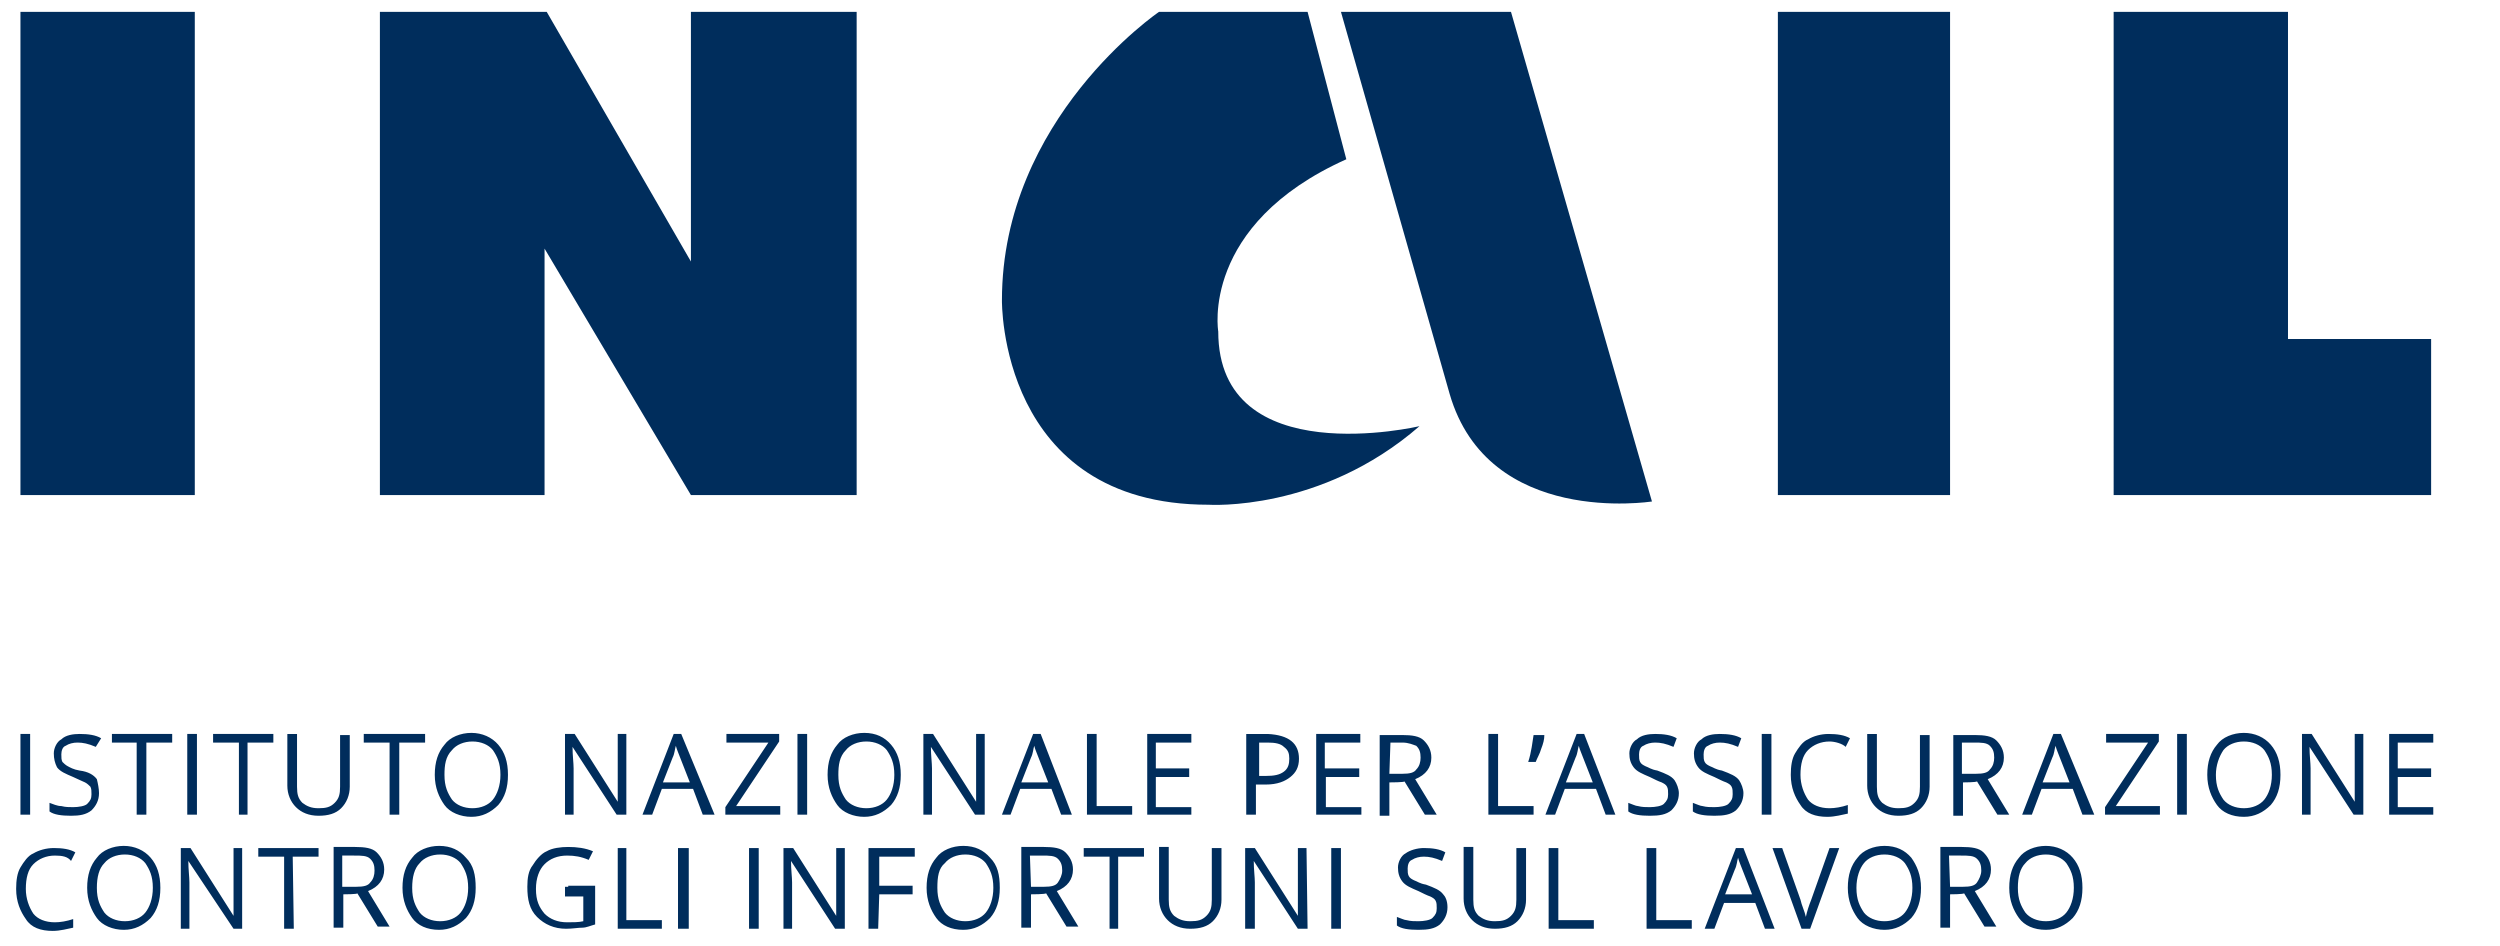
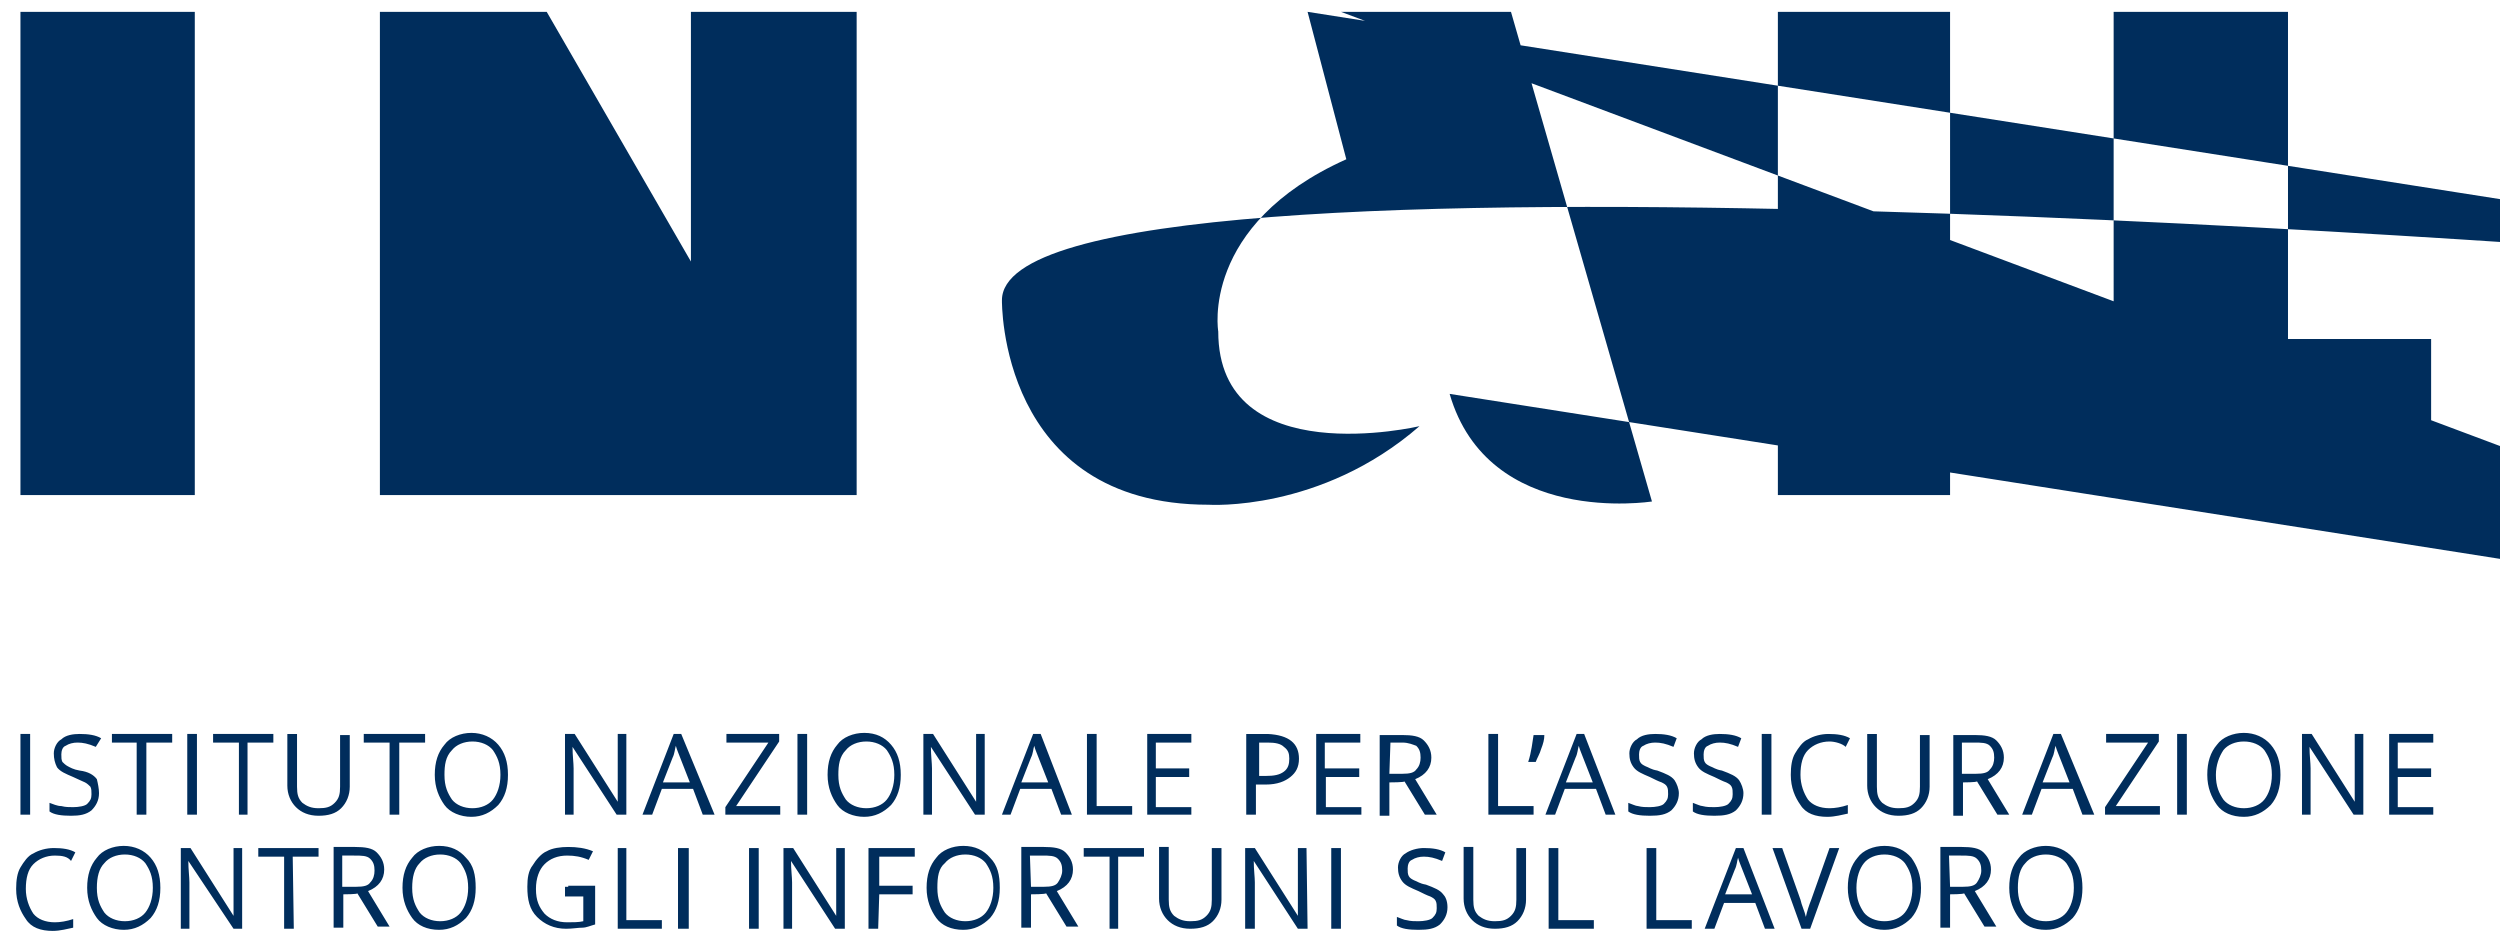
<svg xmlns="http://www.w3.org/2000/svg" id="_x39_768b10a-80e7-4bbe-b326-6ab87bae55d2" viewBox="0 0 232.3 87.9">
  <style>.st0{fill:#002d5c}</style>
  <title>LgoNoMagnif</title>
-   <path class="st0" d="M1.9 46h16.2V1.1H1.9zm163.3 0h16V1.1h-16zm31.2 0h29.5V31.5h-13.3V1.1h-16.2zM50.6 23.1L64.2 46h15.4V1.1H64.2v23.2L50.8 1.1H35.3V46h15.3zm70.9-22h-13.8S93.1 11 93.1 27.9c0 0-.3 19 19.2 19 0 0 10.4.7 19.6-7.3 0 0-18.7 4.4-18.7-8.8 0 0-1.7-9.9 11.9-16l-3.6-13.7zm13.2 35.5L124.6 1.1h15.8l13.1 45.5c-.1 0-15.2 2.4-18.8-10zM1.9 75.7v-7.5h.9v7.5h-.9zm7.3-2c0 .7-.3 1.2-.7 1.6-.5.4-1.1.5-1.9.5-.9 0-1.6-.1-2-.4v-.8c.3.1.7.3 1.1.3.4.1.7.1 1.1.1.5 0 1.1-.1 1.3-.3.3-.3.4-.5.4-.9 0-.3 0-.5-.1-.7-.1-.1-.3-.3-.5-.4s-.7-.3-1.1-.5c-.7-.3-1.2-.5-1.5-.9-.2-.4-.3-.8-.3-1.3s.3-1.1.7-1.3c.4-.4 1.1-.5 1.7-.5.8 0 1.5.1 2 .4l-.5.8c-.7-.3-1.2-.4-1.7-.4-.4 0-.8.1-1.1.3-.3.1-.4.5-.4.8s0 .5.1.7c.1.1.3.3.5.4s.5.3 1.1.4c.8.1 1.3.4 1.6.8.1.4.2.9.2 1.3zm4.4 2h-.9V69h-2.3v-.8H16v.8h-2.4v6.7zm3.8 0v-7.5h.9v7.5h-.9zm5.6 0h-.8V69h-2.4v-.8h5.6v.8H23v6.7zm9.5-7.4v4.8c0 .8-.3 1.5-.8 2s-1.2.7-2.1.7-1.6-.3-2.1-.8-.8-1.2-.8-2v-4.8h.9v4.9c0 .7.1 1.1.5 1.5.4.3.8.5 1.5.5s1.1-.1 1.5-.5.5-.8.5-1.5v-4.8h.9zm4.6 7.4h-.9V69h-2.4v-.8h5.7v.8h-2.4v6.7zM47.2 72c0 1.2-.3 2.1-.9 2.8-.7.7-1.5 1.1-2.5 1.1s-2-.4-2.5-1.1-.9-1.6-.9-2.8.3-2.1.9-2.8c.5-.7 1.5-1.1 2.5-1.1s1.9.4 2.5 1.1c.6.7.9 1.6.9 2.8zm-5.9 0c0 1.1.3 1.7.7 2.3.4.5 1.1.8 1.9.8s1.5-.3 1.9-.8.7-1.3.7-2.3c0-1.1-.3-1.7-.7-2.3-.4-.5-1.1-.8-1.9-.8s-1.5.3-1.9.8c-.6.6-.7 1.4-.7 2.3zm16.9 3.7h-.9l-4.1-6.3c0 .8.1 1.5.1 2v4.3h-.8v-7.5h.9l4 6.3v-6.3h.8v7.5zm7.1 0l-.9-2.4h-2.9l-.9 2.4h-.9l2.9-7.5h.7l3.1 7.5h-1.1zm-1.2-3l-.9-2.3c-.1-.3-.3-.7-.4-1.1-.1.3-.1.7-.3 1.1l-.9 2.3h2.5zm8.4 3h-5.1V75l4-6h-3.9v-.8h4.9v.7l-4 6h4.1v.8zm1.6 0v-7.5h.9v7.5h-.9zm9.6-3.7c0 1.2-.3 2.1-.9 2.8-.7.7-1.5 1.1-2.5 1.1s-2-.4-2.5-1.1-.9-1.6-.9-2.8.3-2.1.9-2.8c.5-.7 1.5-1.1 2.5-1.1 1.1 0 1.9.4 2.5 1.1s.9 1.6.9 2.8zm-5.8 0c0 1.1.3 1.7.7 2.3.4.5 1.1.8 1.9.8s1.5-.3 1.9-.8.7-1.3.7-2.3c0-1.1-.3-1.7-.7-2.3-.4-.5-1.1-.8-1.9-.8s-1.5.3-1.9.8c-.6.6-.7 1.4-.7 2.3zm13.6 3.7h-.9l-4.1-6.3c0 .8.1 1.5.1 2v4.3h-.8v-7.5h.9l4 6.3v-6.3h.8v7.5zm7.1 0l-.9-2.4h-2.9l-.9 2.4h-.8l2.9-7.5h.7l2.9 7.5h-1zm-1.2-3l-.9-2.3c-.1-.3-.3-.7-.4-1.1-.1.3-.1.7-.3 1.1l-.9 2.3h2.5zm3.6 3v-7.5h.9v6.7h3.3v.8H101zm9.7 0h-4.1v-7.5h4.1v.8h-3.3v2.4h3.1v.8h-3.1V75h3.3v.7zm10-5.2c0 .8-.3 1.3-.8 1.7-.5.4-1.2.7-2.3.7h-.9v2.8h-.9v-7.5h2c2 .1 2.9.9 2.9 2.3zm-3.9 1.6h.8c.8 0 1.3-.1 1.7-.4.4-.3.5-.7.5-1.2s-.1-.8-.5-1.1c-.3-.3-.8-.4-1.5-.4h-.8v3.1h-.2zm9.8 3.6h-4.3v-7.5h4.1v.8h-3.3v2.4h3.2v.8h-3.1V75h3.3v.7h.1zm2.5-3v3.1h-.9v-7.5h2.1c.9 0 1.6.1 2 .5s.7.9.7 1.6c0 .9-.5 1.6-1.5 2l2 3.3h-1.1l-1.9-3.1c.1.1-1.4.1-1.4.1zm0-.8h1.2c.7 0 1.1-.1 1.3-.4.3-.3.4-.7.4-1.1 0-.5-.1-.8-.4-1.1-.3-.1-.7-.3-1.3-.3h-1.1l-.1 2.9zm9.2 3.8v-7.5h.9v6.7h3.3v.8h-4.2zm5.2-7.4c0 .4-.1.8-.3 1.3-.1.4-.4.9-.5 1.2h-.7c.3-.9.4-1.9.5-2.5h1zm5.7 7.4l-.9-2.4h-2.9l-.9 2.4h-.9l2.9-7.5h.7l2.9 7.5h-.9zm-1.2-3l-.9-2.3c-.1-.3-.3-.7-.4-1.1-.1.3-.1.7-.3 1.1l-.9 2.3h2.5zm8 1c0 .7-.3 1.2-.7 1.6-.5.4-1.1.5-2 .5s-1.6-.1-2-.4v-.8c.3.1.7.3.9.3.4.1.7.1 1.1.1.5 0 1.1-.1 1.3-.3.3-.3.4-.5.4-.9 0-.3 0-.5-.1-.7s-.3-.3-.5-.4c-.3-.1-.7-.3-1.1-.5-.7-.3-1.2-.5-1.5-.9s-.4-.8-.4-1.3.3-1.1.7-1.3c.4-.4 1.1-.5 1.7-.5.8 0 1.5.1 2 .4l-.3.8c-.7-.3-1.2-.4-1.7-.4-.4 0-.8.1-1.1.3-.3.1-.4.5-.4.8s0 .5.1.7.3.3.5.4c.3.1.5.3 1.1.4.8.3 1.3.5 1.6.9.2.3.4.8.4 1.2zm6 0c0 .7-.3 1.2-.7 1.6-.5.4-1.1.5-2 .5s-1.6-.1-2-.4v-.8c.3.1.7.3.9.3.4.1.7.1 1.1.1.5 0 1.1-.1 1.3-.3.3-.3.4-.5.4-.9 0-.3 0-.5-.1-.7s-.3-.3-.5-.4c-.3-.1-.7-.3-1.1-.5-.7-.3-1.2-.5-1.5-.9s-.4-.8-.4-1.3.3-1.1.7-1.3c.4-.4 1.1-.5 1.7-.5.8 0 1.5.1 2 .4l-.3.8c-.7-.3-1.2-.4-1.7-.4-.4 0-.8.1-1.1.3-.3.1-.4.5-.4.8s0 .5.1.7.3.3.5.4c.3.1.5.3 1.1.4.8.3 1.3.5 1.6.9.2.3.4.8.4 1.2zm1.7 2v-7.5h.9v7.5h-.9zm6.3-6.8c-.8 0-1.5.3-2 .8s-.7 1.3-.7 2.3c0 .9.3 1.7.7 2.3.4.5 1.1.8 2 .8.5 0 1.1-.1 1.7-.3v.8c-.5.1-1.2.3-1.9.3-1.1 0-2-.3-2.5-1.1-.5-.7-.9-1.6-.9-2.8 0-.8.1-1.5.4-2 .3-.5.7-1.1 1.2-1.3.5-.3 1.2-.5 1.9-.5.8 0 1.5.1 2 .4l-.4.8c-.3-.3-1-.5-1.5-.5zm9.3-.6v4.8c0 .8-.3 1.5-.8 2s-1.2.7-2.1.7c-.9 0-1.6-.3-2.1-.8s-.8-1.2-.8-2v-4.8h.9v4.9c0 .7.1 1.1.5 1.5.4.3.8.5 1.5.5s1.1-.1 1.5-.5.5-.8.5-1.5v-4.8h.9zm3.1 4.4v3.1h-.9v-7.5h2c.9 0 1.6.1 2 .5s.7.9.7 1.6c0 .9-.5 1.6-1.5 2l2 3.3h-1.1l-1.9-3.1c0 .1-1.3.1-1.3.1zm0-.8h1.2c.7 0 1.1-.1 1.3-.4.3-.3.4-.7.4-1.1 0-.5-.1-.8-.4-1.1-.3-.3-.8-.3-1.5-.3h-1.1v2.9h.1zm11.1 3.8l-.9-2.4h-2.9l-.9 2.4h-.9l2.9-7.5h.7l3.1 7.5h-1.1zm-1.2-3l-.9-2.3c-.1-.3-.3-.7-.4-1.1-.1.3-.1.7-.3 1.1l-.9 2.3h2.5zm8.4 3h-5.1V75l4-6h-3.9v-.8h4.9v.7l-4 6h4.1v.8zm1.6 0v-7.5h.9v7.5h-.9zm9.6-3.7c0 1.2-.3 2.1-.9 2.8-.7.7-1.5 1.1-2.5 1.1-1.1 0-2-.4-2.5-1.1s-.9-1.6-.9-2.8.3-2.1.9-2.8c.5-.7 1.5-1.1 2.5-1.1s1.9.4 2.5 1.1c.6.7.9 1.6.9 2.8zm-6 0c0 1.1.3 1.7.7 2.3.4.5 1.1.8 1.9.8.8 0 1.5-.3 1.9-.8s.7-1.3.7-2.3c0-1.1-.3-1.7-.7-2.3-.4-.5-1.1-.8-1.9-.8s-1.5.3-1.9.8c-.4.6-.7 1.4-.7 2.3zm13.7 3.7h-.9l-4.1-6.3c0 .8.1 1.5.1 2v4.3h-.8v-7.5h.9l4 6.3v-6.3h.8v7.5zm6.5 0H222v-7.5h4.1v.8h-3.3v2.4h3.1v.8h-3.1V75h3.3v.7zm-221 3.8c-.8 0-1.5.3-2 .8s-.7 1.3-.7 2.3c0 .9.3 1.7.7 2.3.4.5 1.1.8 2 .8.5 0 1.1-.1 1.7-.3v.8c-.5.1-1.2.3-1.9.3-1.1 0-2-.3-2.5-1.1-.5-.7-.9-1.6-.9-2.8 0-.8.1-1.5.4-2s.7-1.1 1.2-1.3c.5-.3 1.2-.5 1.9-.5.8 0 1.5.1 2 .4l-.4.8c-.3-.4-.8-.5-1.5-.5zm9.8 3c0 1.2-.3 2.1-.9 2.8-.7.7-1.5 1.1-2.5 1.1s-2-.4-2.5-1.1-.9-1.6-.9-2.8.3-2.1.9-2.8c.5-.7 1.5-1.1 2.5-1.1s1.9.4 2.5 1.1c.6.7.9 1.6.9 2.8zm-5.9 0c0 1.1.3 1.7.7 2.3.4.5 1.1.8 1.9.8.8 0 1.5-.3 1.9-.8s.7-1.3.7-2.3c0-1.1-.3-1.7-.7-2.3-.4-.5-1.1-.8-1.9-.8-.8 0-1.5.3-1.9.8-.5.5-.7 1.3-.7 2.3zm13.6 3.8h-.9L17.5 80c0 .8.1 1.5.1 2v4.3h-.8v-7.5h.9l4 6.3v-6.3h.8v7.5h.1zm4.7 0h-.9v-6.7H24v-.8h5.6v.8h-2.4l.1 6.7zm4.6-3.2v3.1H31v-7.5h2c.9 0 1.6.1 2 .5s.7.9.7 1.6c0 .9-.5 1.6-1.5 2l2 3.3h-1.1L33.2 83c.1.1-1.3.1-1.3.1zm0-.7h1.2c.7 0 1.1-.1 1.3-.4.3-.3.4-.7.4-1.1 0-.5-.1-.8-.4-1.1-.3-.3-.8-.3-1.5-.3h-1.1v2.9h.1zm12.3.1c0 1.2-.3 2.1-.9 2.8-.7.7-1.5 1.1-2.5 1.1-1.1 0-2-.4-2.5-1.1s-.9-1.6-.9-2.8.3-2.1.9-2.8c.5-.7 1.5-1.1 2.5-1.1 1.1 0 1.9.4 2.5 1.1.7.7.9 1.6.9 2.8zm-5.9 0c0 1.1.3 1.7.7 2.3.4.5 1.1.8 1.9.8.8 0 1.5-.3 1.9-.8s.7-1.3.7-2.3c0-1.1-.3-1.7-.7-2.3-.4-.5-1.1-.8-1.9-.8-.8 0-1.5.3-1.9.8-.5.5-.7 1.3-.7 2.3zm14.5-.2h2.5v3.6c-.4.1-.8.3-1.2.3s-.9.1-1.5.1c-1.1 0-2-.4-2.7-1.1s-.9-1.6-.9-2.8c0-.8.1-1.5.5-2 .3-.5.8-1.1 1.3-1.3.5-.3 1.3-.4 2-.4.8 0 1.6.1 2.3.4l-.4.8c-.7-.3-1.3-.4-2-.4-.9 0-1.6.3-2.1.8s-.8 1.3-.8 2.3c0 1.1.3 1.7.8 2.3.5.5 1.2.8 2.1.8.5 0 1.1 0 1.5-.1v-2.3h-1.7v-.9h.3v-.1zm4.6 4v-7.5h.8v6.7h3.3v.8h-4.1zm5.6 0v-7.5h1v7.5h-1zm6.6 0v-7.5h.9v7.5h-.9zm8.9 0h-.9L73.5 80c0 .8.1 1.5.1 2v4.3h-.8v-7.5h.9l4 6.3v-6.3h.8v7.5zm3.1 0h-.9v-7.5H85v.8h-3.3v2.7h3.1v.8h-3.1l-.1 3.2zm11.3-3.8c0 1.2-.3 2.1-.9 2.8-.7.7-1.5 1.1-2.5 1.1-1.1 0-2-.4-2.5-1.1s-.9-1.6-.9-2.8.3-2.1.9-2.8c.5-.7 1.5-1.1 2.5-1.1 1.1 0 1.9.4 2.5 1.1.7.7.9 1.6.9 2.8zm-5.8 0c0 1.1.3 1.7.7 2.3.4.5 1.1.8 1.9.8s1.5-.3 1.9-.8.7-1.3.7-2.3c0-1.1-.3-1.7-.7-2.3-.4-.5-1.1-.8-1.9-.8s-1.5.3-1.9.8c-.6.5-.7 1.3-.7 2.3zm8.7.6v3.1h-.9v-7.5H97c.9 0 1.6.1 2 .5s.7.9.7 1.6c0 .9-.5 1.6-1.5 2l2 3.3h-1.1L97.2 83c0 .1-1.4.1-1.4.1zm0-.7H97c.7 0 1.1-.1 1.3-.4s.4-.7.4-1.1c0-.5-.1-.8-.4-1.1-.3-.3-.8-.3-1.5-.3h-1.1l.1 2.9zm8.2 3.9h-.9v-6.7h-2.4v-.8h5.6v.8h-2.4v6.7h.1zm9.5-7.5v4.8c0 .8-.3 1.5-.8 2s-1.2.7-2.1.7-1.6-.3-2.1-.8-.8-1.2-.8-2v-4.8h.9v4.9c0 .7.1 1.1.5 1.5.4.3.8.5 1.5.5s1.1-.1 1.5-.5.5-.8.5-1.5v-4.8h.9zm8 7.5h-.9l-4.1-6.3c0 .8.1 1.5.1 2v4.3h-.9v-7.5h.9l4 6.3v-6.3h.8l.1 7.5zm2.2 0v-7.5h.9v7.5h-.9zm10.8-2c0 .7-.3 1.2-.7 1.6-.5.4-1.1.5-2 .5s-1.6-.1-2-.4v-.8c.3.1.7.3.9.3.4.1.7.1 1.1.1.5 0 1.1-.1 1.3-.3.3-.3.4-.5.4-.9 0-.3 0-.5-.1-.7s-.3-.3-.5-.4c-.3-.1-.7-.3-1.1-.5-.7-.3-1.2-.5-1.5-.9s-.4-.8-.4-1.3.3-1.1.7-1.3c.4-.3 1.1-.5 1.7-.5.8 0 1.5.1 2 .4l-.3.8c-.7-.3-1.2-.4-1.7-.4-.4 0-.8.1-1.1.3-.3.1-.4.5-.4.8s0 .5.1.7.3.3.5.4c.3.1.5.3 1.1.4.8.3 1.3.5 1.6.9.2.2.4.6.4 1.2zm7.3-5.5v4.8c0 .8-.3 1.5-.8 2s-1.2.7-2.1.7-1.6-.3-2.1-.8-.8-1.2-.8-2v-4.8h.9v4.9c0 .7.1 1.1.5 1.5.4.3.8.5 1.5.5s1.1-.1 1.5-.5.5-.8.5-1.5v-4.8h.9zm2.1 7.5v-7.5h.9v6.7h3.3v.8h-4.2zm9.1 0v-7.5h.9v6.7h3.3v.8H153zm11 0l-.9-2.4h-2.9l-.9 2.4h-.9l2.9-7.5h.7l2.9 7.5h-.9zm-1.2-3.2l-.9-2.3c-.1-.3-.3-.7-.4-1.1-.1.3-.1.7-.3 1.1l-.9 2.3h2.5zm7.2-4.3h.9l-2.7 7.5h-.8l-2.7-7.5h.9l1.7 4.8c.1.5.4 1.1.5 1.6.1-.5.3-1.1.5-1.6l1.7-4.8zm8.5 3.7c0 1.2-.3 2.1-.9 2.8-.7.7-1.5 1.1-2.5 1.1s-2-.4-2.5-1.1-.9-1.6-.9-2.8.3-2.1.9-2.8c.5-.7 1.5-1.1 2.5-1.1 1.1 0 1.9.4 2.5 1.1.5.7.9 1.6.9 2.8zm-6 0c0 1.1.3 1.7.7 2.3.4.5 1.1.8 1.9.8.8 0 1.5-.3 1.9-.8s.7-1.3.7-2.3c0-1.1-.3-1.7-.7-2.3-.4-.5-1.1-.8-1.9-.8-.8 0-1.5.3-1.9.8s-.7 1.3-.7 2.3zm8.7.6v3.1h-.9v-7.5h2c.9 0 1.6.1 2 .5s.7.9.7 1.6c0 .9-.5 1.6-1.5 2l2 3.3h-1.1l-1.9-3.1c0 .1-1.3.1-1.3.1zm0-.7h1.2c.7 0 1.1-.1 1.3-.4s.4-.7.4-1.1c0-.5-.1-.8-.4-1.1s-.8-.3-1.5-.3h-1.1l.1 2.9zm12.3.1c0 1.2-.3 2.1-.9 2.8-.7.7-1.5 1.1-2.5 1.1-1.1 0-2-.4-2.5-1.1s-.9-1.6-.9-2.8.3-2.1.9-2.8c.5-.7 1.5-1.1 2.5-1.1s1.9.4 2.5 1.1c.6.7.9 1.6.9 2.8zm-6 0c0 1.1.3 1.7.7 2.3.4.5 1.1.8 1.9.8.8 0 1.5-.3 1.9-.8s.7-1.3.7-2.3c0-1.1-.3-1.7-.7-2.3-.4-.5-1.1-.8-1.9-.8-.8 0-1.5.3-1.9.8-.5.5-.7 1.3-.7 2.3z" />
+   <path class="st0" d="M1.9 46h16.2V1.1H1.9zm163.3 0h16V1.1h-16zm31.2 0h29.5V31.5h-13.3V1.1h-16.2zL64.2 46h15.4V1.1H64.2v23.2L50.8 1.1H35.3V46h15.3zm70.9-22h-13.8S93.1 11 93.1 27.9c0 0-.3 19 19.2 19 0 0 10.4.7 19.6-7.3 0 0-18.7 4.4-18.7-8.8 0 0-1.7-9.9 11.9-16l-3.6-13.7zm13.2 35.5L124.6 1.1h15.8l13.1 45.5c-.1 0-15.2 2.4-18.8-10zM1.9 75.7v-7.5h.9v7.5h-.9zm7.3-2c0 .7-.3 1.2-.7 1.6-.5.4-1.1.5-1.9.5-.9 0-1.6-.1-2-.4v-.8c.3.1.7.3 1.1.3.4.1.7.1 1.1.1.5 0 1.1-.1 1.3-.3.3-.3.4-.5.4-.9 0-.3 0-.5-.1-.7-.1-.1-.3-.3-.5-.4s-.7-.3-1.1-.5c-.7-.3-1.2-.5-1.5-.9-.2-.4-.3-.8-.3-1.3s.3-1.1.7-1.3c.4-.4 1.1-.5 1.7-.5.8 0 1.5.1 2 .4l-.5.8c-.7-.3-1.2-.4-1.7-.4-.4 0-.8.1-1.1.3-.3.1-.4.5-.4.8s0 .5.1.7c.1.1.3.3.5.4s.5.3 1.1.4c.8.1 1.3.4 1.6.8.1.4.2.9.2 1.3zm4.4 2h-.9V69h-2.3v-.8H16v.8h-2.4v6.7zm3.8 0v-7.5h.9v7.5h-.9zm5.6 0h-.8V69h-2.4v-.8h5.6v.8H23v6.7zm9.5-7.4v4.8c0 .8-.3 1.5-.8 2s-1.2.7-2.1.7-1.6-.3-2.1-.8-.8-1.2-.8-2v-4.8h.9v4.9c0 .7.1 1.1.5 1.5.4.3.8.5 1.5.5s1.1-.1 1.5-.5.5-.8.5-1.5v-4.8h.9zm4.6 7.4h-.9V69h-2.4v-.8h5.7v.8h-2.4v6.7zM47.2 72c0 1.2-.3 2.1-.9 2.8-.7.7-1.5 1.1-2.5 1.1s-2-.4-2.5-1.1-.9-1.6-.9-2.8.3-2.1.9-2.8c.5-.7 1.5-1.1 2.5-1.1s1.9.4 2.5 1.1c.6.7.9 1.6.9 2.8zm-5.9 0c0 1.1.3 1.7.7 2.3.4.5 1.1.8 1.9.8s1.5-.3 1.9-.8.7-1.3.7-2.3c0-1.1-.3-1.7-.7-2.3-.4-.5-1.1-.8-1.9-.8s-1.5.3-1.9.8c-.6.6-.7 1.4-.7 2.3zm16.9 3.7h-.9l-4.1-6.3c0 .8.1 1.5.1 2v4.3h-.8v-7.5h.9l4 6.3v-6.3h.8v7.5zm7.1 0l-.9-2.4h-2.9l-.9 2.4h-.9l2.9-7.5h.7l3.1 7.5h-1.1zm-1.2-3l-.9-2.3c-.1-.3-.3-.7-.4-1.1-.1.3-.1.7-.3 1.1l-.9 2.3h2.5zm8.4 3h-5.1V75l4-6h-3.9v-.8h4.9v.7l-4 6h4.1v.8zm1.6 0v-7.5h.9v7.5h-.9zm9.6-3.7c0 1.2-.3 2.1-.9 2.8-.7.7-1.5 1.1-2.5 1.1s-2-.4-2.5-1.1-.9-1.6-.9-2.8.3-2.1.9-2.8c.5-.7 1.5-1.1 2.5-1.1 1.1 0 1.9.4 2.5 1.1s.9 1.6.9 2.8zm-5.8 0c0 1.1.3 1.7.7 2.3.4.5 1.1.8 1.9.8s1.5-.3 1.9-.8.7-1.3.7-2.3c0-1.1-.3-1.7-.7-2.3-.4-.5-1.1-.8-1.9-.8s-1.5.3-1.9.8c-.6.6-.7 1.4-.7 2.3zm13.6 3.7h-.9l-4.1-6.3c0 .8.1 1.5.1 2v4.3h-.8v-7.5h.9l4 6.3v-6.3h.8v7.5zm7.1 0l-.9-2.4h-2.9l-.9 2.4h-.8l2.9-7.5h.7l2.9 7.5h-1zm-1.2-3l-.9-2.3c-.1-.3-.3-.7-.4-1.1-.1.3-.1.7-.3 1.1l-.9 2.3h2.5zm3.6 3v-7.5h.9v6.7h3.3v.8H101zm9.7 0h-4.1v-7.5h4.1v.8h-3.3v2.4h3.1v.8h-3.1V75h3.3v.7zm10-5.2c0 .8-.3 1.3-.8 1.7-.5.4-1.2.7-2.3.7h-.9v2.8h-.9v-7.5h2c2 .1 2.9.9 2.9 2.3zm-3.9 1.6h.8c.8 0 1.3-.1 1.7-.4.4-.3.5-.7.5-1.2s-.1-.8-.5-1.1c-.3-.3-.8-.4-1.5-.4h-.8v3.1h-.2zm9.8 3.6h-4.3v-7.5h4.1v.8h-3.3v2.4h3.2v.8h-3.1V75h3.3v.7h.1zm2.5-3v3.1h-.9v-7.5h2.1c.9 0 1.6.1 2 .5s.7.9.7 1.6c0 .9-.5 1.6-1.5 2l2 3.3h-1.1l-1.9-3.1c.1.1-1.4.1-1.4.1zm0-.8h1.2c.7 0 1.1-.1 1.3-.4.3-.3.4-.7.4-1.1 0-.5-.1-.8-.4-1.1-.3-.1-.7-.3-1.3-.3h-1.1l-.1 2.9zm9.2 3.8v-7.5h.9v6.7h3.3v.8h-4.2zm5.2-7.4c0 .4-.1.8-.3 1.3-.1.4-.4.9-.5 1.2h-.7c.3-.9.4-1.9.5-2.5h1zm5.7 7.4l-.9-2.4h-2.9l-.9 2.4h-.9l2.9-7.5h.7l2.9 7.5h-.9zm-1.2-3l-.9-2.3c-.1-.3-.3-.7-.4-1.1-.1.3-.1.7-.3 1.1l-.9 2.3h2.5zm8 1c0 .7-.3 1.2-.7 1.6-.5.4-1.1.5-2 .5s-1.6-.1-2-.4v-.8c.3.1.7.3.9.3.4.1.7.1 1.1.1.5 0 1.1-.1 1.3-.3.3-.3.4-.5.4-.9 0-.3 0-.5-.1-.7s-.3-.3-.5-.4c-.3-.1-.7-.3-1.1-.5-.7-.3-1.2-.5-1.5-.9s-.4-.8-.4-1.3.3-1.1.7-1.3c.4-.4 1.1-.5 1.7-.5.8 0 1.5.1 2 .4l-.3.8c-.7-.3-1.2-.4-1.7-.4-.4 0-.8.1-1.1.3-.3.1-.4.5-.4.8s0 .5.1.7.3.3.5.4c.3.1.5.3 1.1.4.8.3 1.3.5 1.6.9.2.3.4.8.4 1.2zm6 0c0 .7-.3 1.2-.7 1.6-.5.4-1.1.5-2 .5s-1.6-.1-2-.4v-.8c.3.1.7.3.9.3.4.1.7.1 1.1.1.5 0 1.1-.1 1.3-.3.3-.3.4-.5.4-.9 0-.3 0-.5-.1-.7s-.3-.3-.5-.4c-.3-.1-.7-.3-1.1-.5-.7-.3-1.2-.5-1.5-.9s-.4-.8-.4-1.3.3-1.1.7-1.3c.4-.4 1.1-.5 1.7-.5.8 0 1.5.1 2 .4l-.3.8c-.7-.3-1.2-.4-1.7-.4-.4 0-.8.1-1.1.3-.3.1-.4.5-.4.8s0 .5.1.7.3.3.5.4c.3.1.5.3 1.1.4.8.3 1.3.5 1.6.9.2.3.4.8.4 1.2zm1.7 2v-7.5h.9v7.5h-.9zm6.3-6.8c-.8 0-1.5.3-2 .8s-.7 1.3-.7 2.3c0 .9.3 1.7.7 2.3.4.5 1.1.8 2 .8.5 0 1.1-.1 1.7-.3v.8c-.5.1-1.2.3-1.9.3-1.1 0-2-.3-2.5-1.1-.5-.7-.9-1.6-.9-2.8 0-.8.1-1.5.4-2 .3-.5.7-1.1 1.2-1.3.5-.3 1.2-.5 1.9-.5.8 0 1.5.1 2 .4l-.4.8c-.3-.3-1-.5-1.5-.5zm9.3-.6v4.8c0 .8-.3 1.5-.8 2s-1.2.7-2.1.7c-.9 0-1.6-.3-2.1-.8s-.8-1.2-.8-2v-4.8h.9v4.9c0 .7.1 1.1.5 1.5.4.3.8.5 1.5.5s1.1-.1 1.5-.5.5-.8.5-1.5v-4.8h.9zm3.1 4.4v3.1h-.9v-7.5h2c.9 0 1.6.1 2 .5s.7.9.7 1.6c0 .9-.5 1.6-1.5 2l2 3.3h-1.1l-1.9-3.1c0 .1-1.3.1-1.3.1zm0-.8h1.2c.7 0 1.1-.1 1.3-.4.3-.3.4-.7.4-1.1 0-.5-.1-.8-.4-1.1-.3-.3-.8-.3-1.5-.3h-1.1v2.9h.1zm11.1 3.8l-.9-2.4h-2.9l-.9 2.4h-.9l2.9-7.5h.7l3.1 7.5h-1.1zm-1.2-3l-.9-2.3c-.1-.3-.3-.7-.4-1.1-.1.3-.1.7-.3 1.1l-.9 2.3h2.5zm8.4 3h-5.1V75l4-6h-3.9v-.8h4.9v.7l-4 6h4.1v.8zm1.6 0v-7.5h.9v7.5h-.9zm9.6-3.7c0 1.2-.3 2.1-.9 2.8-.7.7-1.5 1.1-2.5 1.1-1.1 0-2-.4-2.5-1.1s-.9-1.6-.9-2.8.3-2.1.9-2.8c.5-.7 1.5-1.1 2.5-1.1s1.9.4 2.5 1.1c.6.7.9 1.6.9 2.8zm-6 0c0 1.1.3 1.7.7 2.3.4.5 1.1.8 1.9.8.8 0 1.5-.3 1.9-.8s.7-1.3.7-2.3c0-1.1-.3-1.7-.7-2.3-.4-.5-1.1-.8-1.9-.8s-1.5.3-1.9.8c-.4.6-.7 1.4-.7 2.3zm13.7 3.7h-.9l-4.1-6.3c0 .8.1 1.5.1 2v4.3h-.8v-7.5h.9l4 6.3v-6.3h.8v7.5zm6.5 0H222v-7.5h4.1v.8h-3.3v2.4h3.1v.8h-3.1V75h3.3v.7zm-221 3.8c-.8 0-1.5.3-2 .8s-.7 1.3-.7 2.3c0 .9.3 1.7.7 2.3.4.5 1.1.8 2 .8.5 0 1.1-.1 1.7-.3v.8c-.5.1-1.2.3-1.9.3-1.1 0-2-.3-2.5-1.1-.5-.7-.9-1.6-.9-2.8 0-.8.1-1.5.4-2s.7-1.1 1.2-1.3c.5-.3 1.2-.5 1.9-.5.8 0 1.5.1 2 .4l-.4.8c-.3-.4-.8-.5-1.5-.5zm9.8 3c0 1.2-.3 2.1-.9 2.8-.7.7-1.5 1.1-2.5 1.1s-2-.4-2.5-1.1-.9-1.6-.9-2.8.3-2.1.9-2.8c.5-.7 1.5-1.1 2.5-1.1s1.9.4 2.5 1.1c.6.7.9 1.6.9 2.8zm-5.9 0c0 1.1.3 1.7.7 2.3.4.5 1.1.8 1.9.8.8 0 1.5-.3 1.9-.8s.7-1.3.7-2.3c0-1.1-.3-1.7-.7-2.3-.4-.5-1.1-.8-1.9-.8-.8 0-1.5.3-1.9.8-.5.5-.7 1.3-.7 2.3zm13.6 3.8h-.9L17.5 80c0 .8.1 1.5.1 2v4.3h-.8v-7.5h.9l4 6.3v-6.3h.8v7.5h.1zm4.7 0h-.9v-6.7H24v-.8h5.6v.8h-2.4l.1 6.7zm4.6-3.2v3.1H31v-7.5h2c.9 0 1.6.1 2 .5s.7.9.7 1.6c0 .9-.5 1.6-1.5 2l2 3.3h-1.1L33.2 83c.1.1-1.3.1-1.3.1zm0-.7h1.2c.7 0 1.1-.1 1.3-.4.3-.3.4-.7.4-1.1 0-.5-.1-.8-.4-1.1-.3-.3-.8-.3-1.5-.3h-1.1v2.9h.1zm12.3.1c0 1.2-.3 2.1-.9 2.8-.7.7-1.5 1.1-2.5 1.1-1.1 0-2-.4-2.5-1.1s-.9-1.6-.9-2.8.3-2.1.9-2.8c.5-.7 1.5-1.1 2.5-1.1 1.1 0 1.9.4 2.5 1.1.7.7.9 1.6.9 2.8zm-5.9 0c0 1.1.3 1.7.7 2.3.4.5 1.1.8 1.9.8.8 0 1.5-.3 1.9-.8s.7-1.3.7-2.3c0-1.1-.3-1.7-.7-2.3-.4-.5-1.1-.8-1.9-.8-.8 0-1.5.3-1.9.8-.5.5-.7 1.3-.7 2.3zm14.5-.2h2.5v3.6c-.4.1-.8.3-1.2.3s-.9.1-1.5.1c-1.1 0-2-.4-2.7-1.1s-.9-1.6-.9-2.8c0-.8.1-1.5.5-2 .3-.5.8-1.1 1.3-1.3.5-.3 1.3-.4 2-.4.8 0 1.6.1 2.3.4l-.4.8c-.7-.3-1.3-.4-2-.4-.9 0-1.6.3-2.1.8s-.8 1.3-.8 2.3c0 1.1.3 1.7.8 2.3.5.5 1.2.8 2.1.8.5 0 1.1 0 1.5-.1v-2.3h-1.7v-.9h.3v-.1zm4.6 4v-7.5h.8v6.7h3.3v.8h-4.1zm5.6 0v-7.5h1v7.5h-1zm6.6 0v-7.5h.9v7.5h-.9zm8.9 0h-.9L73.5 80c0 .8.1 1.5.1 2v4.3h-.8v-7.5h.9l4 6.3v-6.3h.8v7.5zm3.1 0h-.9v-7.5H85v.8h-3.3v2.7h3.1v.8h-3.1l-.1 3.2zm11.3-3.8c0 1.2-.3 2.1-.9 2.8-.7.7-1.5 1.1-2.5 1.1-1.1 0-2-.4-2.5-1.1s-.9-1.6-.9-2.8.3-2.1.9-2.8c.5-.7 1.5-1.1 2.5-1.1 1.1 0 1.9.4 2.5 1.1.7.7.9 1.6.9 2.8zm-5.8 0c0 1.1.3 1.7.7 2.3.4.5 1.1.8 1.9.8s1.5-.3 1.9-.8.7-1.3.7-2.3c0-1.1-.3-1.7-.7-2.3-.4-.5-1.1-.8-1.9-.8s-1.5.3-1.9.8c-.6.5-.7 1.3-.7 2.3zm8.7.6v3.1h-.9v-7.5H97c.9 0 1.6.1 2 .5s.7.9.7 1.6c0 .9-.5 1.6-1.5 2l2 3.3h-1.1L97.2 83c0 .1-1.4.1-1.4.1zm0-.7H97c.7 0 1.1-.1 1.3-.4s.4-.7.4-1.1c0-.5-.1-.8-.4-1.1-.3-.3-.8-.3-1.5-.3h-1.1l.1 2.9zm8.2 3.9h-.9v-6.7h-2.4v-.8h5.6v.8h-2.4v6.7h.1zm9.5-7.5v4.8c0 .8-.3 1.5-.8 2s-1.2.7-2.1.7-1.6-.3-2.1-.8-.8-1.2-.8-2v-4.8h.9v4.9c0 .7.1 1.1.5 1.5.4.3.8.5 1.5.5s1.1-.1 1.5-.5.5-.8.5-1.5v-4.8h.9zm8 7.5h-.9l-4.1-6.3c0 .8.1 1.5.1 2v4.3h-.9v-7.5h.9l4 6.3v-6.3h.8l.1 7.5zm2.2 0v-7.5h.9v7.5h-.9zm10.8-2c0 .7-.3 1.2-.7 1.6-.5.4-1.1.5-2 .5s-1.6-.1-2-.4v-.8c.3.1.7.3.9.3.4.1.7.1 1.1.1.5 0 1.1-.1 1.3-.3.3-.3.4-.5.4-.9 0-.3 0-.5-.1-.7s-.3-.3-.5-.4c-.3-.1-.7-.3-1.1-.5-.7-.3-1.2-.5-1.5-.9s-.4-.8-.4-1.3.3-1.1.7-1.3c.4-.3 1.1-.5 1.7-.5.8 0 1.5.1 2 .4l-.3.8c-.7-.3-1.2-.4-1.7-.4-.4 0-.8.1-1.1.3-.3.1-.4.5-.4.8s0 .5.1.7.3.3.5.4c.3.1.5.3 1.1.4.8.3 1.3.5 1.6.9.2.2.4.6.4 1.2zm7.3-5.5v4.8c0 .8-.3 1.5-.8 2s-1.2.7-2.1.7-1.6-.3-2.1-.8-.8-1.2-.8-2v-4.8h.9v4.9c0 .7.1 1.1.5 1.5.4.3.8.5 1.5.5s1.1-.1 1.5-.5.5-.8.5-1.5v-4.8h.9zm2.1 7.5v-7.5h.9v6.7h3.3v.8h-4.2zm9.1 0v-7.5h.9v6.7h3.3v.8H153zm11 0l-.9-2.4h-2.9l-.9 2.4h-.9l2.9-7.5h.7l2.9 7.5h-.9zm-1.2-3.2l-.9-2.3c-.1-.3-.3-.7-.4-1.1-.1.3-.1.7-.3 1.1l-.9 2.3h2.5zm7.2-4.3h.9l-2.7 7.5h-.8l-2.7-7.5h.9l1.7 4.8c.1.5.4 1.1.5 1.6.1-.5.3-1.1.5-1.6l1.7-4.8zm8.5 3.7c0 1.2-.3 2.1-.9 2.8-.7.7-1.5 1.1-2.5 1.1s-2-.4-2.5-1.1-.9-1.6-.9-2.8.3-2.1.9-2.8c.5-.7 1.5-1.1 2.5-1.1 1.1 0 1.9.4 2.5 1.1.5.7.9 1.6.9 2.8zm-6 0c0 1.1.3 1.7.7 2.3.4.5 1.1.8 1.9.8.8 0 1.5-.3 1.9-.8s.7-1.3.7-2.3c0-1.1-.3-1.7-.7-2.3-.4-.5-1.1-.8-1.9-.8-.8 0-1.5.3-1.9.8s-.7 1.3-.7 2.3zm8.7.6v3.1h-.9v-7.5h2c.9 0 1.6.1 2 .5s.7.9.7 1.6c0 .9-.5 1.6-1.5 2l2 3.3h-1.1l-1.9-3.1c0 .1-1.3.1-1.3.1zm0-.7h1.2c.7 0 1.1-.1 1.3-.4s.4-.7.4-1.1c0-.5-.1-.8-.4-1.1s-.8-.3-1.5-.3h-1.1l.1 2.9zm12.3.1c0 1.2-.3 2.1-.9 2.8-.7.7-1.5 1.1-2.5 1.1-1.1 0-2-.4-2.5-1.1s-.9-1.6-.9-2.8.3-2.1.9-2.8c.5-.7 1.5-1.1 2.5-1.1s1.9.4 2.5 1.1c.6.7.9 1.6.9 2.8zm-6 0c0 1.1.3 1.7.7 2.3.4.5 1.1.8 1.9.8.8 0 1.5-.3 1.9-.8s.7-1.3.7-2.3c0-1.1-.3-1.7-.7-2.3-.4-.5-1.1-.8-1.9-.8-.8 0-1.5.3-1.9.8-.5.5-.7 1.3-.7 2.3z" />
</svg>